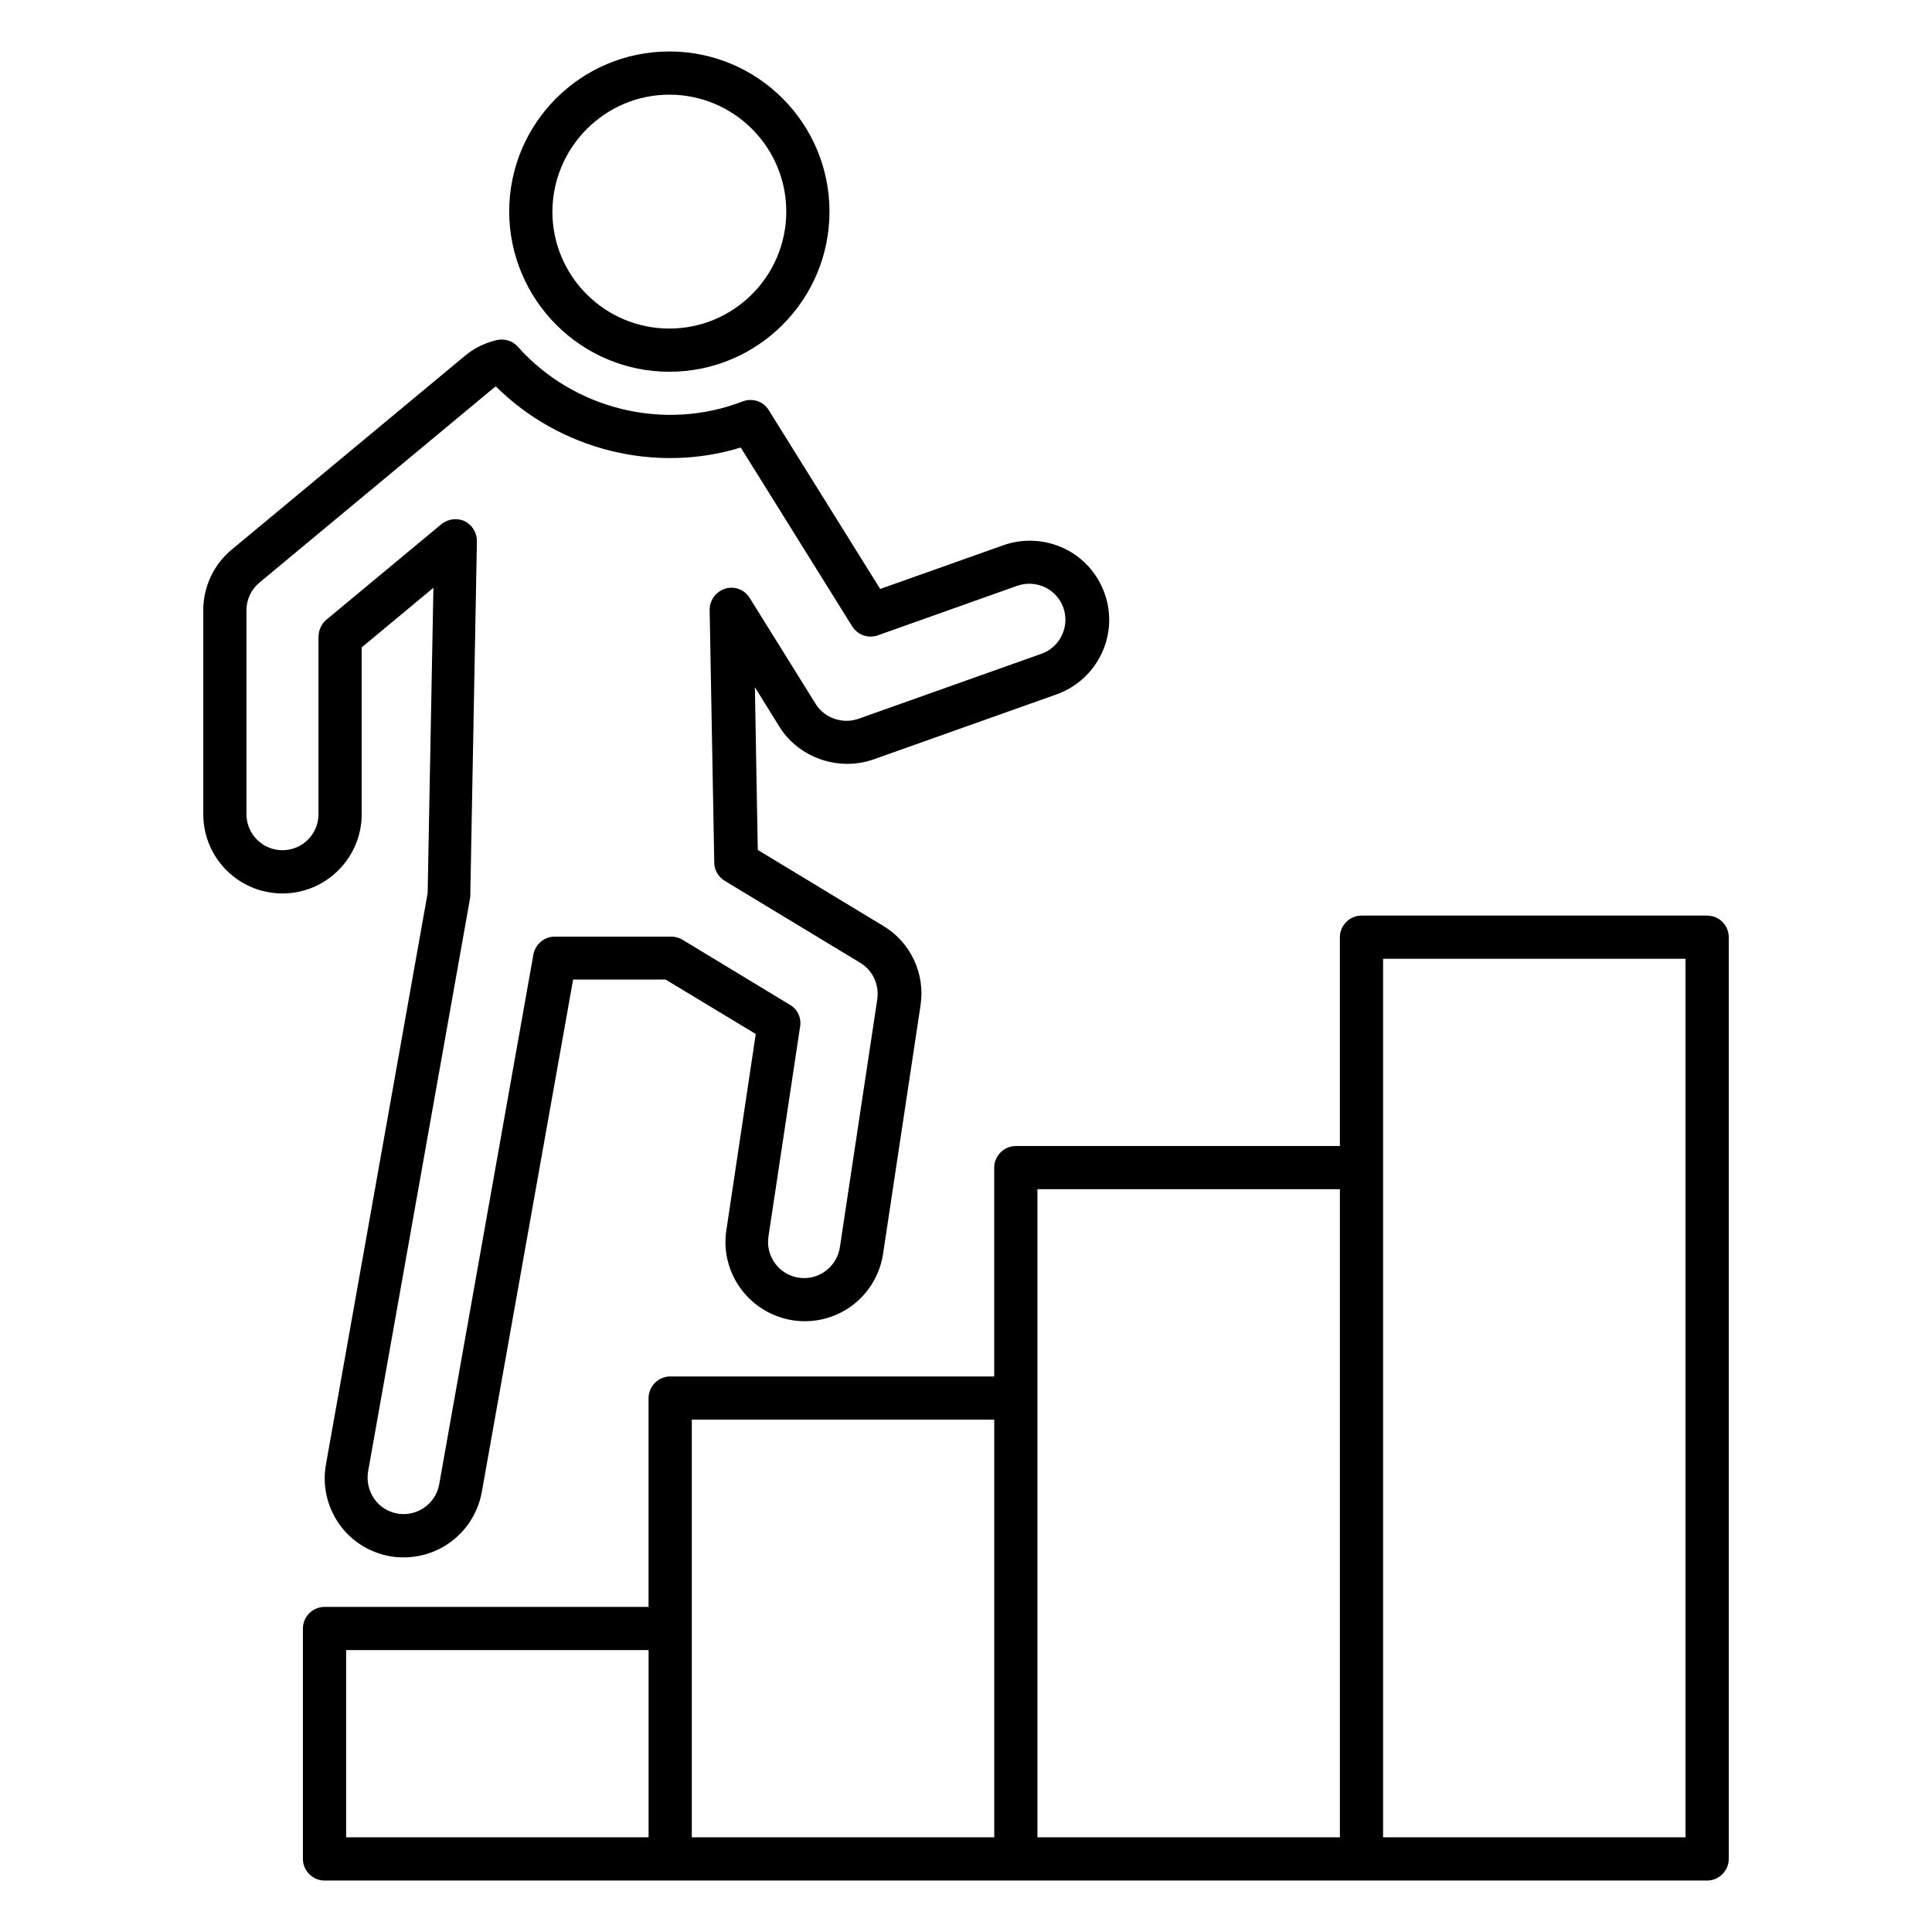
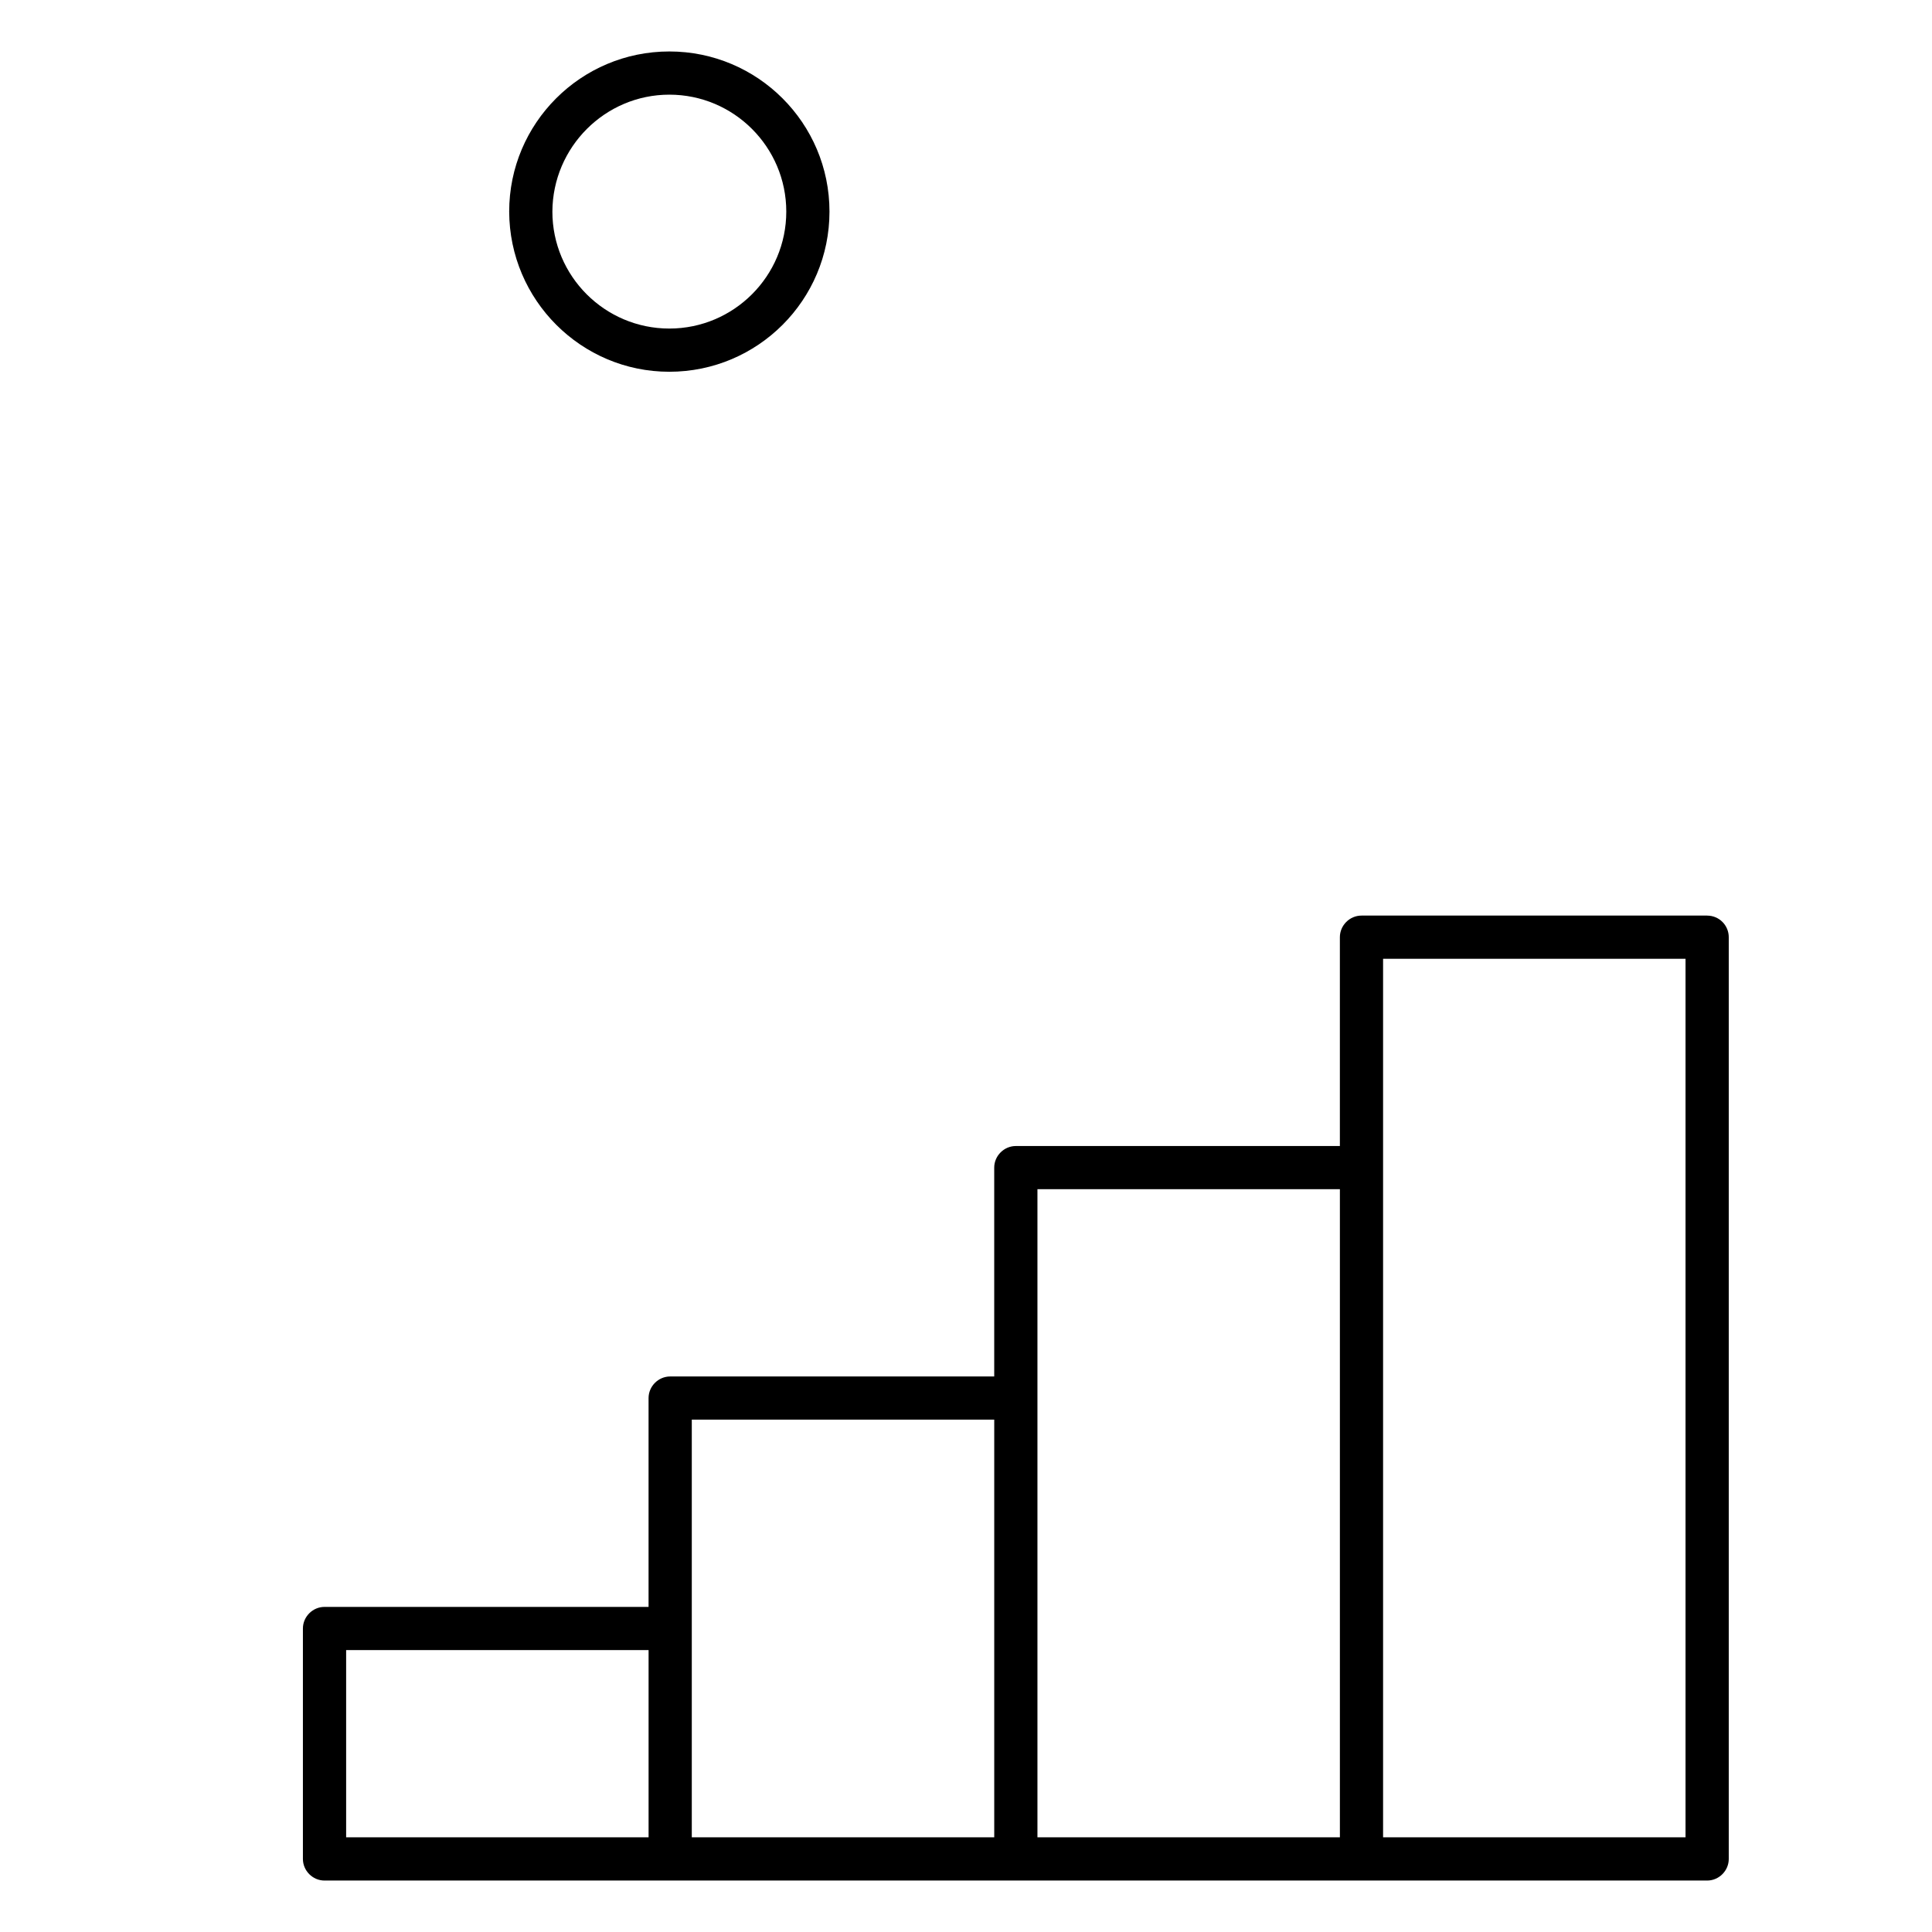
<svg xmlns="http://www.w3.org/2000/svg" fill="#000000" width="800px" height="800px" version="1.1" viewBox="144 144 512 512">
  <g>
    <path d="m596.41 386.64h-91.602c-3.129 0-5.727 2.594-5.727 5.727v55.344l-85.875-0.004c-3.129 0-5.727 2.594-5.727 5.727v55.344h-85.875c-3.129 0-5.727 2.594-5.727 5.727v55.344l-85.875-0.004c-3.129 0-5.727 2.594-5.727 5.727v61.066c0 3.129 2.594 5.727 5.727 5.727h366.41c3.129 0 5.727-2.594 5.727-5.727v-244.27c0-3.129-2.519-5.723-5.727-5.723zm-360.68 194.65h80.152v49.617h-80.152zm91.602-5.723v-55.344h80.152v110.68h-80.152zm91.602-61.07v-55.344h80.152v171.75h-80.152zm171.75 116.41h-80.152v-232.82h80.152z" />
    <path d="m321.38 242.52c23.434 0 42.441-19.008 42.441-42.441s-19.008-42.441-42.441-42.441-42.441 19.008-42.441 42.441c0.074 23.434 19.082 42.441 42.441 42.441zm0-73.434c17.098 0 30.992 13.895 30.992 30.992s-13.895 30.992-30.992 30.992-30.992-13.895-30.992-30.992c0.074-17.098 13.969-30.992 30.992-30.992z" />
-     <path d="m239.85 359.77v-44.199l19.008-15.801-1.527 80.914-26.945 151.38c-0.992 5.496 0.23 11.07 3.434 15.727 3.207 4.582 8.016 7.633 13.512 8.625 1.223 0.23 2.441 0.305 3.664 0.305 10.152 0 18.855-7.25 20.688-17.328l24.199-135.8h24.504l23.895 14.426-7.785 51.984c-1.754 11.449 6.184 22.137 17.633 23.895 5.496 0.84 11.07-0.535 15.574-3.816 4.504-3.359 7.481-8.246 8.32-13.816l9.922-65.801c1.297-8.398-2.594-16.719-9.848-21.07l-33.281-20.152-0.762-43.129 6.488 10.457c5.113 8.246 15.648 11.91 24.887 8.703l48.551-17.25c10.914-3.894 16.641-15.879 12.746-26.793-1.91-5.266-5.727-9.543-10.762-11.91-5.039-2.367-10.762-2.672-16.031-0.84l-32.672 11.602-29.543-47.402c-1.449-2.367-4.352-3.281-6.945-2.289-20.914 8.09-44.887 1.984-59.543-14.504-1.375-1.602-3.586-2.215-5.648-1.754-3.129 0.762-5.953 2.137-8.32 4.121l-61.832 51.375c-4.809 3.969-7.559 9.848-7.559 16.105v54.047c0 11.602 9.391 20.992 20.992 20.992 11.598-0.004 20.988-9.469 20.988-20.996zm-11.449-46.867v46.871c0 5.266-4.273 9.543-9.543 9.543-5.266 0-9.543-4.273-9.543-9.543v-54.047c0-2.824 1.223-5.496 3.434-7.328l61.832-51.375c0.305-0.23 0.535-0.457 0.84-0.609 16.793 16.719 42.059 23.207 64.883 16.184l29.543 47.402c1.449 2.289 4.273 3.281 6.793 2.367l36.945-13.129c2.441-0.84 5.039-0.688 7.328 0.383 2.289 1.07 4.047 3.055 4.887 5.418 1.754 4.961-0.84 10.457-5.801 12.215l-48.551 17.25c-4.199 1.449-9.008-0.23-11.297-3.969l-17.48-28.09c-1.375-2.215-4.047-3.207-6.488-2.441-2.441 0.762-4.121 3.055-4.121 5.574l1.223 67.023c0 1.984 1.07 3.742 2.75 4.809l35.953 21.754c3.281 1.984 5.039 5.727 4.504 9.617l-9.922 65.801c-0.383 2.519-1.754 4.734-3.816 6.258-2.062 1.527-4.504 2.137-7.098 1.754-5.191-0.762-8.777-5.648-8.016-10.84l8.398-55.723c0.383-2.289-0.688-4.582-2.672-5.727l-28.473-17.25c-0.918-0.535-1.91-0.84-2.977-0.84h-30.914c-2.75 0-5.113 1.984-5.648 4.734l-24.969 140.45c-0.918 5.113-5.879 8.625-11.07 7.711-2.519-0.457-4.734-1.832-6.184-3.969-1.449-2.137-1.984-4.656-1.602-7.098l27.023-151.91c0.078-0.305 0.078-0.609 0.078-0.918l1.754-93.816c0-2.215-1.223-4.273-3.207-5.266-0.762-0.383-1.602-0.535-2.519-0.535-1.297 0-2.594 0.457-3.664 1.297l-30.688 25.496c-1.219 1.145-1.906 2.746-1.906 4.504z" />
  </g>
</svg>